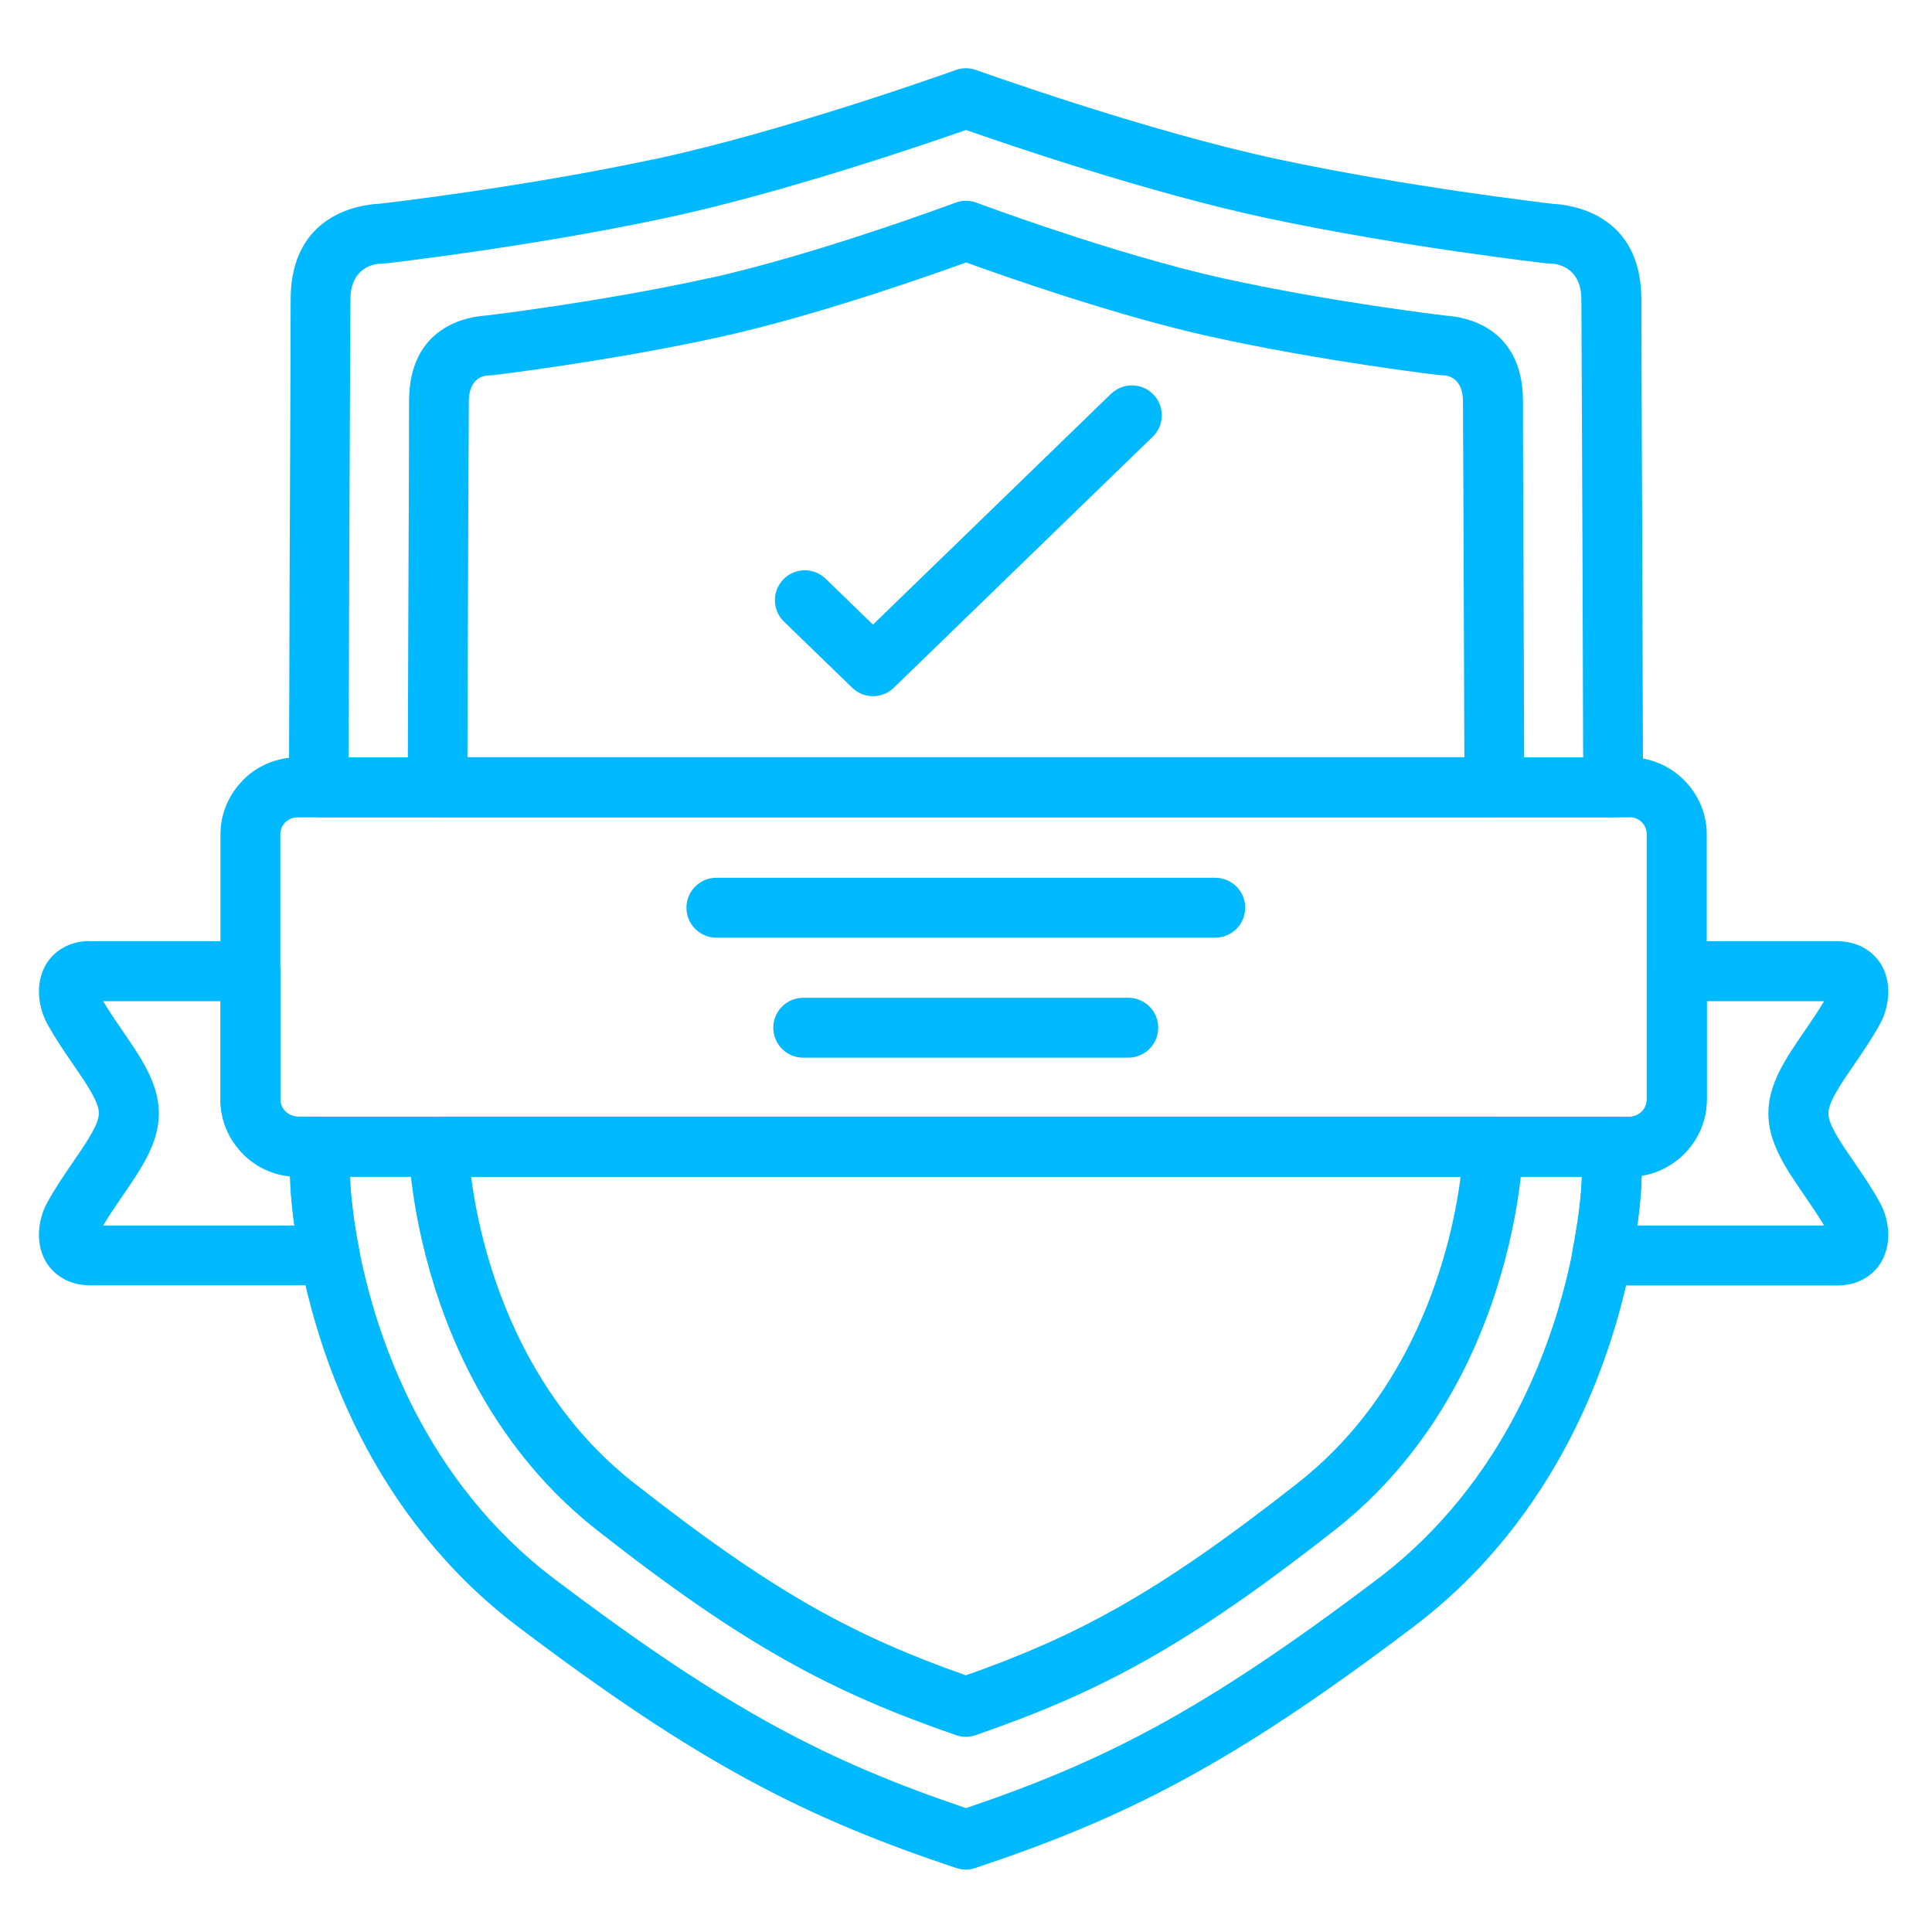
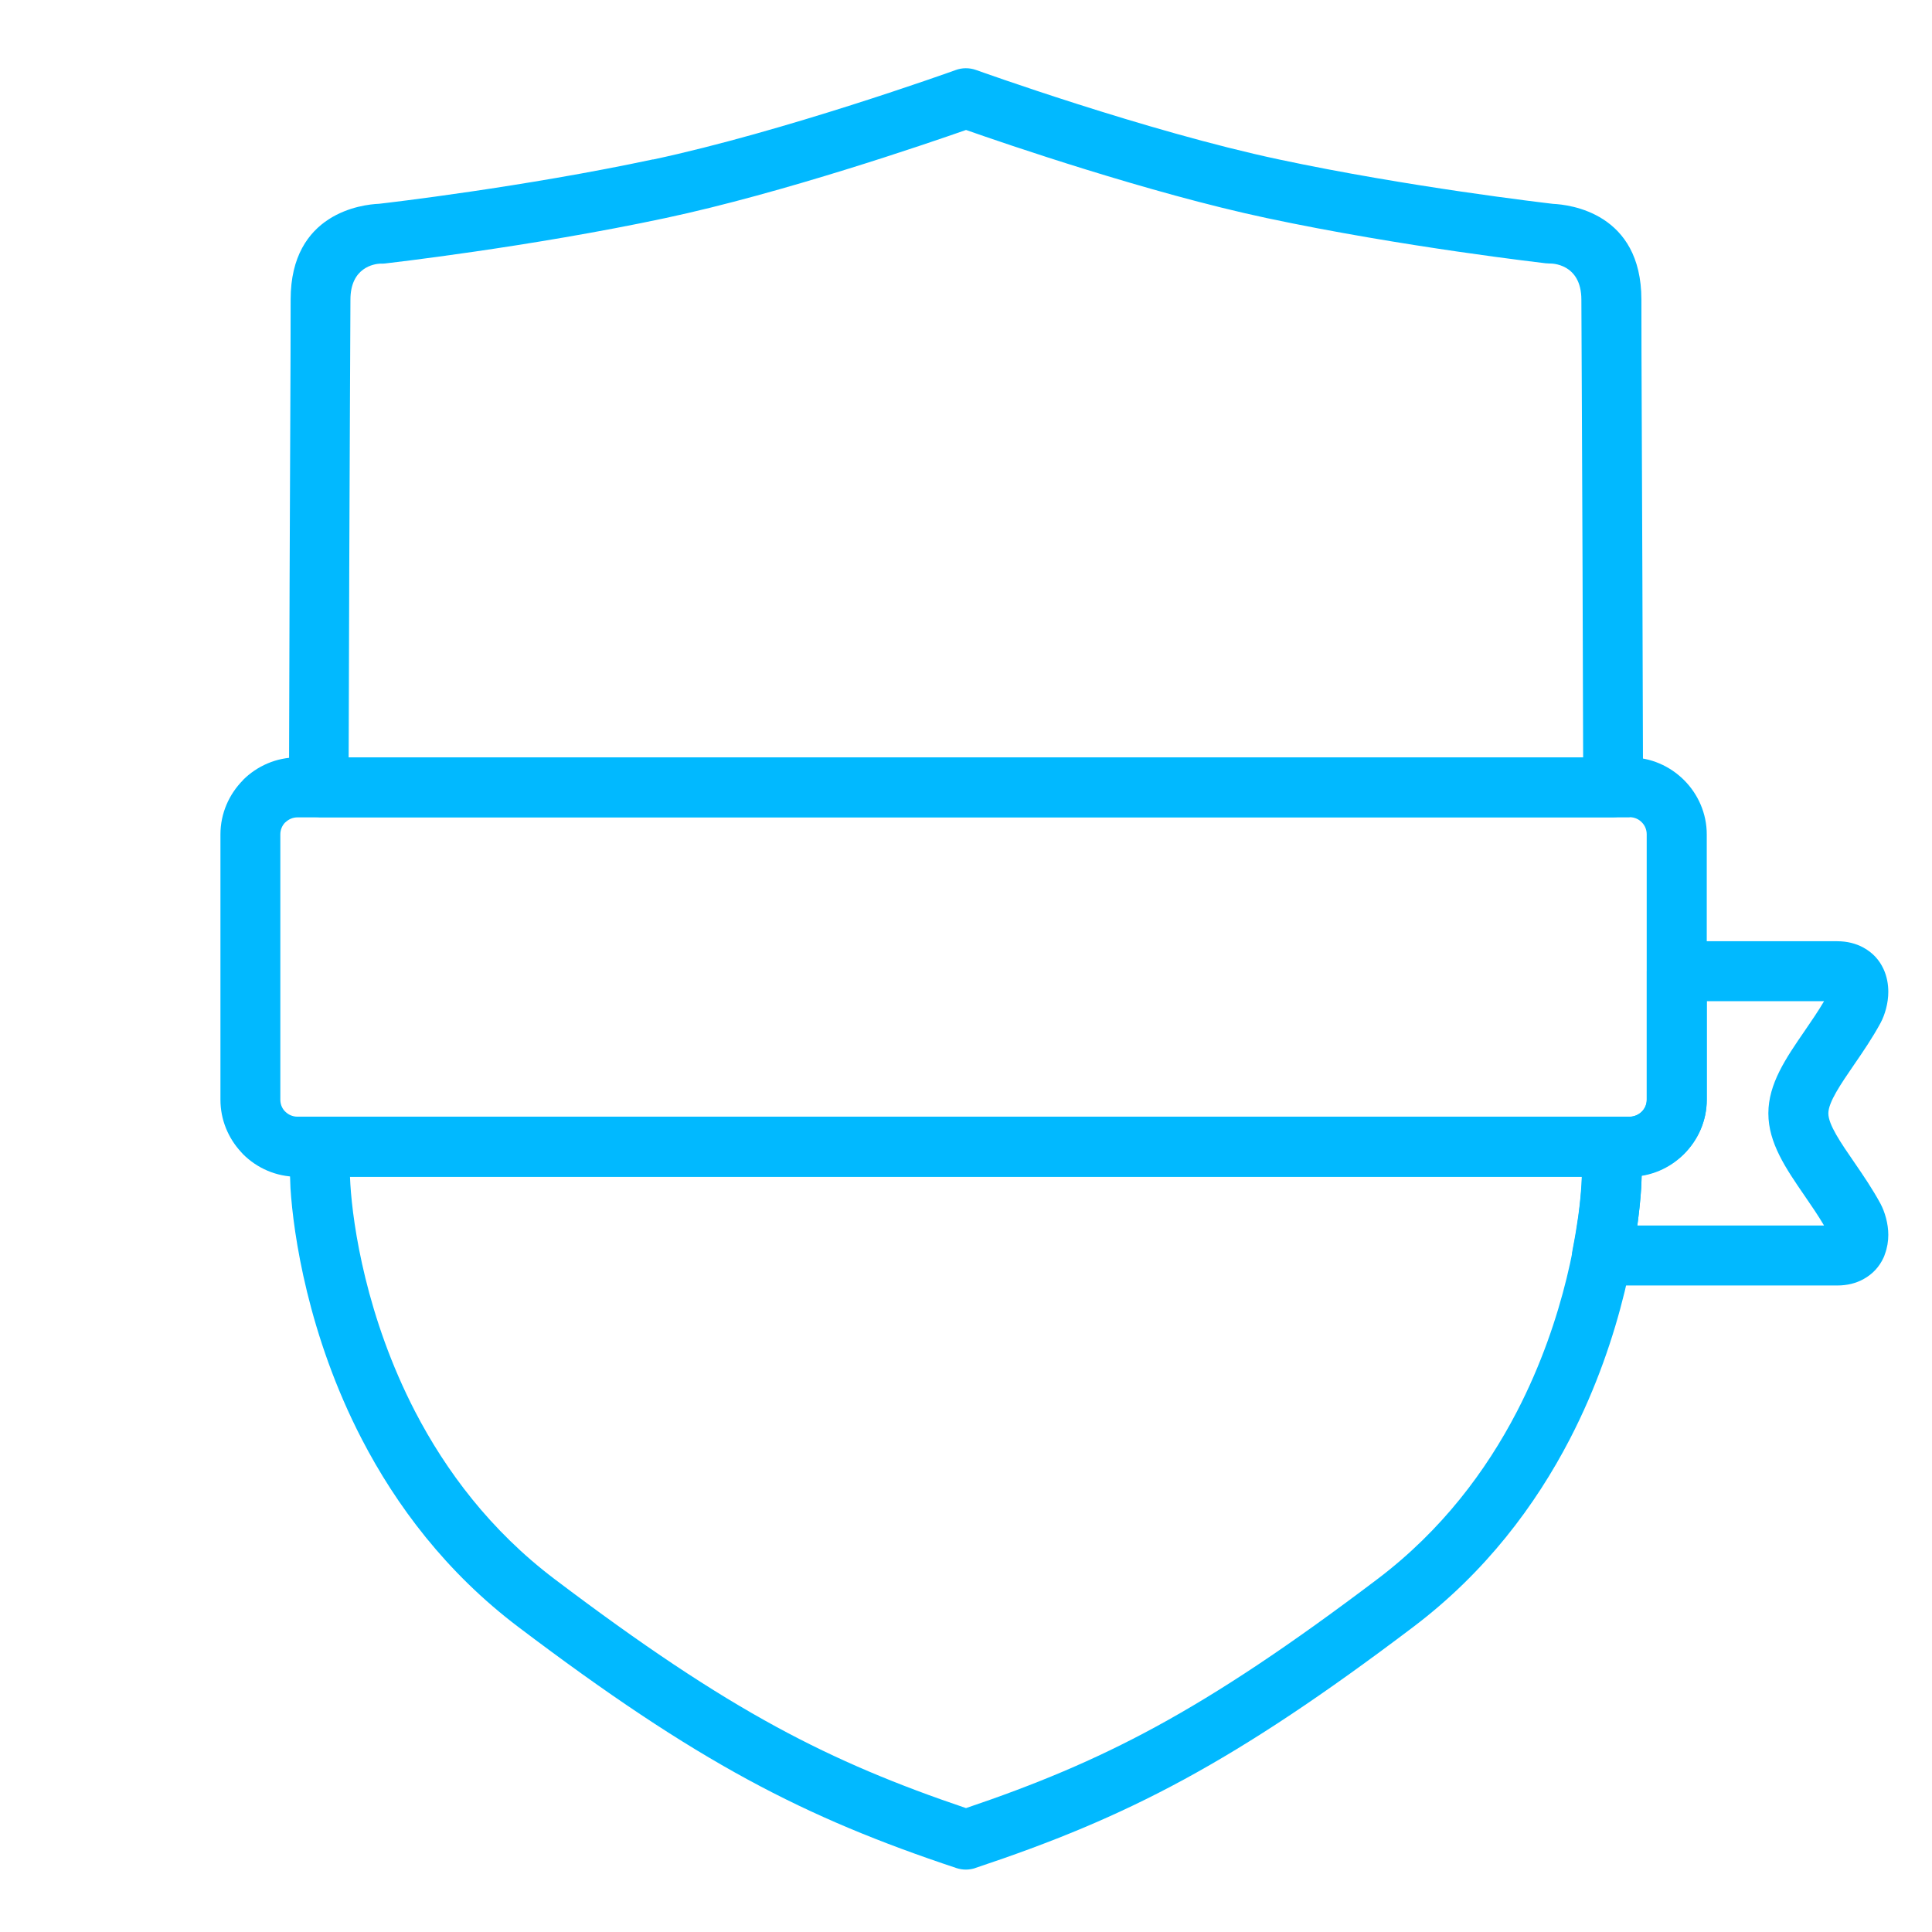
<svg xmlns="http://www.w3.org/2000/svg" width="60" height="60" viewBox="0 0 60 60" fill="none">
  <path d="M29.996 4.038C28.79 4.46 24.325 5.993 20.666 6.772C16.424 7.677 11.976 8.18 11.962 8.182C11.908 8.189 11.857 8.189 11.806 8.187C11.626 8.196 10.883 8.3 10.883 9.307C10.883 9.708 10.876 10.485 10.867 12.737C10.855 15.513 10.837 19.546 10.828 23.521H49.166C49.157 19.544 49.139 15.511 49.127 12.737C49.118 10.485 49.111 9.708 49.111 9.307C49.111 8.164 48.151 8.184 48.148 8.184C48.109 8.184 48.069 8.182 48.032 8.177V8.18C48.018 8.177 43.57 7.674 39.328 6.77C35.669 5.99 31.204 4.46 29.998 4.035L29.996 4.038ZM20.281 4.954C24.339 4.089 29.506 2.238 29.68 2.175L29.685 2.173C29.88 2.103 30.1 2.099 30.311 2.173C30.328 2.178 35.592 4.075 39.716 4.951C43.735 5.807 47.963 6.299 48.232 6.331C48.742 6.355 50.975 6.607 50.975 9.305C50.975 10.536 50.98 11.464 50.985 12.725C50.996 15.694 51.017 20.105 51.026 24.366C51.029 24.393 51.031 24.421 51.031 24.449C51.031 24.964 50.614 25.379 50.101 25.379H9.902V25.374C9.39 25.374 8.975 24.959 8.975 24.447C8.984 20.161 9.002 15.713 9.016 12.723C9.021 11.461 9.026 10.534 9.026 9.302C9.026 6.605 11.259 6.35 11.769 6.329C12.038 6.299 16.264 5.807 20.285 4.949L20.281 4.954ZM9.007 36.384C9.002 36.205 8.998 35.978 8.993 35.709C8.991 35.676 8.989 35.646 8.989 35.614C8.989 35.099 9.406 34.684 9.918 34.684H50.073V34.688H50.085C50.597 34.695 51.008 35.115 51.001 35.627C50.996 35.936 50.992 36.191 50.987 36.388C50.98 36.632 50.975 36.803 50.968 36.894C50.88 38.315 50.423 41.469 48.751 44.696C47.689 46.743 46.14 48.826 43.888 50.528C41.105 52.634 38.892 54.109 36.775 55.26C34.657 56.41 32.656 57.224 30.29 58.012L30.286 58.015C30.102 58.075 29.901 58.08 29.704 58.015C27.338 57.228 25.334 56.412 23.215 55.262C21.097 54.111 18.885 52.636 16.102 50.531C13.85 48.828 12.3 46.746 11.238 44.698C9.566 41.472 9.109 38.318 9.021 36.896C9.016 36.803 9.009 36.632 9.002 36.391L9.007 36.384ZM10.869 36.544C10.872 36.629 10.876 36.711 10.881 36.782C10.96 38.063 11.375 40.908 12.894 43.842C13.843 45.67 15.223 47.527 17.226 49.042C19.949 51.101 22.09 52.53 24.107 53.627C26.035 54.675 27.867 55.431 30 56.152C32.134 55.431 33.966 54.675 35.894 53.627C37.911 52.53 40.052 51.101 42.775 49.042C44.778 47.527 46.158 45.67 47.107 43.842C48.626 40.911 49.041 38.063 49.12 36.782C49.124 36.711 49.129 36.632 49.132 36.544H10.874H10.869Z" fill="#01B9FF" />
-   <path d="M29.997 8.152C28.918 8.544 25.349 9.805 22.42 10.452C18.92 11.227 15.302 11.651 15.293 11.654C15.24 11.661 15.186 11.661 15.135 11.658C15.008 11.67 14.56 11.76 14.56 12.465C14.56 12.98 14.553 13.37 14.546 15.374C14.537 17.496 14.525 20.483 14.516 23.516H45.477C45.468 20.485 45.457 17.498 45.447 15.378C45.438 13.37 45.433 12.98 45.433 12.465C45.433 11.64 44.826 11.656 44.823 11.656C44.782 11.656 44.74 11.654 44.7 11.649V11.651C44.691 11.649 41.073 11.225 37.574 10.45C34.645 9.803 31.075 8.539 29.997 8.149V8.152ZM22.021 8.641C25.37 7.901 29.63 6.31 29.674 6.294C29.876 6.217 30.106 6.213 30.324 6.294C30.335 6.299 34.617 7.899 37.977 8.641C41.322 9.381 44.898 9.803 44.921 9.805C45.424 9.835 47.298 10.104 47.298 12.465C47.298 13.688 47.3 14.395 47.305 15.371C47.314 17.686 47.328 21.03 47.337 24.363C47.34 24.391 47.342 24.419 47.342 24.446C47.342 24.961 46.925 25.376 46.412 25.376H13.591V25.372C13.078 25.372 12.663 24.957 12.663 24.444C12.672 21.081 12.686 17.698 12.696 15.362C12.7 14.386 12.703 13.681 12.703 12.461C12.703 10.1 14.576 9.831 15.08 9.801C15.105 9.798 18.681 9.376 22.023 8.636L22.021 8.641ZM12.698 35.755L12.696 35.72C12.691 35.683 12.689 35.648 12.689 35.609C12.689 35.094 13.106 34.679 13.619 34.679H46.373V34.681H46.41C46.922 34.702 47.321 35.133 47.3 35.646L47.291 35.861C47.219 37.077 46.843 39.769 45.471 42.52C44.596 44.271 43.318 46.054 41.458 47.513C39.183 49.299 37.37 50.554 35.626 51.539C33.884 52.523 32.239 53.216 30.303 53.886C30.113 53.954 29.902 53.958 29.695 53.889C27.756 53.218 26.112 52.525 24.368 51.542C22.624 50.558 20.811 49.304 18.535 47.516C16.675 46.054 15.398 44.273 14.523 42.522C13.15 39.772 12.774 37.077 12.703 35.864L12.698 35.757V35.755ZM14.632 36.541C14.79 37.784 15.2 39.714 16.188 41.692C16.956 43.227 18.069 44.786 19.683 46.052C21.905 47.796 23.645 49.004 25.277 49.925C26.82 50.795 28.29 51.428 29.997 52.029C31.704 51.426 33.174 50.795 34.716 49.925C36.349 49.004 38.089 47.796 40.31 46.052C41.925 44.783 43.04 43.227 43.805 41.692C44.793 39.714 45.204 37.784 45.361 36.541H14.632Z" fill="#01B9FF" />
-   <path d="M34.505 12.231C34.874 11.874 35.461 11.881 35.818 12.25C36.175 12.619 36.168 13.205 35.799 13.562L27.759 21.357C27.397 21.71 26.824 21.707 26.464 21.357L24.347 19.305C23.978 18.948 23.971 18.359 24.328 17.992C24.686 17.623 25.275 17.616 25.641 17.974L27.111 19.398L34.505 12.229V12.231Z" fill="#01B9FF" />
  <path d="M9.237 23.521H50.611C51.265 23.521 51.861 23.791 52.297 24.224L52.304 24.231C52.736 24.665 53.005 25.261 53.005 25.915V34.153C53.005 34.807 52.736 35.403 52.302 35.839L52.295 35.846C51.861 36.277 51.265 36.546 50.611 36.546H9.237C8.578 36.546 7.98 36.277 7.546 35.843C7.525 35.822 7.504 35.799 7.486 35.776C7.089 35.347 6.846 34.776 6.846 34.153V25.915C6.846 25.259 7.115 24.663 7.548 24.227L7.546 24.224C7.98 23.791 8.578 23.521 9.237 23.521ZM50.611 25.384H9.237C9.093 25.384 8.961 25.444 8.863 25.539L8.861 25.537L8.859 25.539C8.764 25.634 8.706 25.767 8.706 25.913V34.15C8.706 34.283 8.752 34.403 8.831 34.494L8.861 34.524C8.958 34.621 9.091 34.679 9.234 34.679H50.609C50.755 34.679 50.887 34.621 50.982 34.526L50.987 34.522C51.082 34.426 51.14 34.297 51.14 34.148V25.91C51.14 25.764 51.082 25.632 50.987 25.537L50.982 25.532C50.887 25.437 50.757 25.379 50.609 25.379L50.611 25.384Z" fill="#01B9FF" />
-   <path d="M2.798 29.231H7.779C8.294 29.231 8.709 29.648 8.709 30.161V34.15C8.709 34.291 8.77 34.421 8.867 34.517C8.971 34.616 9.117 34.679 9.284 34.679H9.92C10.435 34.679 10.85 35.096 10.85 35.609C10.85 35.632 10.85 35.655 10.848 35.676C10.852 35.926 10.857 36.149 10.861 36.346C10.866 36.509 10.871 36.655 10.88 36.778C10.896 37.042 10.926 37.369 10.977 37.747C11.017 38.049 11.075 38.404 11.156 38.809C11.253 39.313 10.926 39.802 10.421 39.899C10.361 39.911 10.3 39.916 10.242 39.916H2.798C2.482 39.916 2.213 39.844 1.986 39.721C1.687 39.558 1.485 39.327 1.36 39.057C1.253 38.828 1.209 38.582 1.209 38.343C1.209 37.993 1.313 37.629 1.452 37.374C1.703 36.912 1.988 36.495 2.264 36.094C2.684 35.481 3.071 34.918 3.071 34.57C3.071 34.22 2.686 33.658 2.264 33.046C1.988 32.645 1.703 32.227 1.452 31.766C1.316 31.511 1.209 31.147 1.209 30.797C1.209 30.558 1.253 30.312 1.36 30.082C1.485 29.813 1.687 29.581 1.986 29.419C2.211 29.296 2.48 29.224 2.798 29.224V29.231ZM6.847 31.093H3.204C3.384 31.399 3.595 31.706 3.8 32.005C4.391 32.865 4.934 33.656 4.934 34.577C4.934 35.498 4.391 36.288 3.8 37.149C3.595 37.446 3.384 37.754 3.204 38.06H9.145L9.136 37.998C9.078 37.559 9.043 37.186 9.025 36.889C9.02 36.817 9.015 36.694 9.011 36.527C8.456 36.465 7.953 36.217 7.573 35.848C7.125 35.414 6.847 34.813 6.847 34.15V31.093Z" fill="#01B9FF" />
  <path d="M56.648 31.093H53.005V34.15C53.005 34.811 52.727 35.412 52.279 35.848C51.931 36.184 51.481 36.42 50.983 36.506C50.978 36.685 50.973 36.812 50.969 36.889C50.95 37.186 50.915 37.559 50.857 37.998L50.848 38.06H56.648C56.468 37.754 56.257 37.446 56.053 37.149C55.461 36.288 54.918 35.497 54.918 34.577C54.918 33.656 55.461 32.865 56.053 32.005C56.257 31.708 56.468 31.399 56.648 31.093ZM52.073 29.231H57.054C57.37 29.231 57.639 29.303 57.866 29.426C58.165 29.588 58.367 29.82 58.492 30.089C58.599 30.319 58.643 30.564 58.643 30.803C58.643 31.154 58.539 31.515 58.4 31.773C58.149 32.234 57.864 32.652 57.588 33.053C57.168 33.665 56.781 34.229 56.781 34.577C56.781 34.927 57.166 35.488 57.588 36.1C57.864 36.502 58.149 36.919 58.4 37.381C58.536 37.636 58.643 38 58.643 38.35C58.643 38.547 58.611 38.751 58.536 38.951C58.525 38.988 58.511 39.027 58.492 39.064C58.367 39.333 58.165 39.565 57.866 39.728C57.641 39.851 57.372 39.922 57.054 39.922H49.751C49.693 39.922 49.633 39.918 49.573 39.906C49.069 39.809 48.74 39.319 48.837 38.816C48.916 38.41 48.974 38.056 49.016 37.754C49.067 37.376 49.097 37.049 49.113 36.785C49.12 36.659 49.127 36.511 49.132 36.344C49.137 36.149 49.141 35.929 49.146 35.685C49.144 35.662 49.144 35.641 49.144 35.618C49.144 35.103 49.561 34.688 50.074 34.688H50.568C50.732 34.688 50.881 34.626 50.985 34.526C51.082 34.431 51.143 34.301 51.143 34.159V30.17C51.143 29.655 51.56 29.24 52.073 29.24V29.231Z" fill="#01B9FF" />
-   <path d="M22.248 29.12C21.733 29.12 21.318 28.702 21.318 28.19C21.318 27.675 21.736 27.26 22.248 27.26H37.741C38.255 27.26 38.671 27.677 38.671 28.19C38.671 28.705 38.253 29.12 37.741 29.12H22.248Z" fill="#01B9FF" />
-   <path d="M24.945 32.847C24.43 32.847 24.015 32.429 24.015 31.917C24.015 31.402 24.432 30.987 24.945 30.987H35.04C35.555 30.987 35.97 31.404 35.97 31.917C35.97 32.432 35.553 32.847 35.04 32.847H24.945Z" fill="#01B9FF" />
</svg>